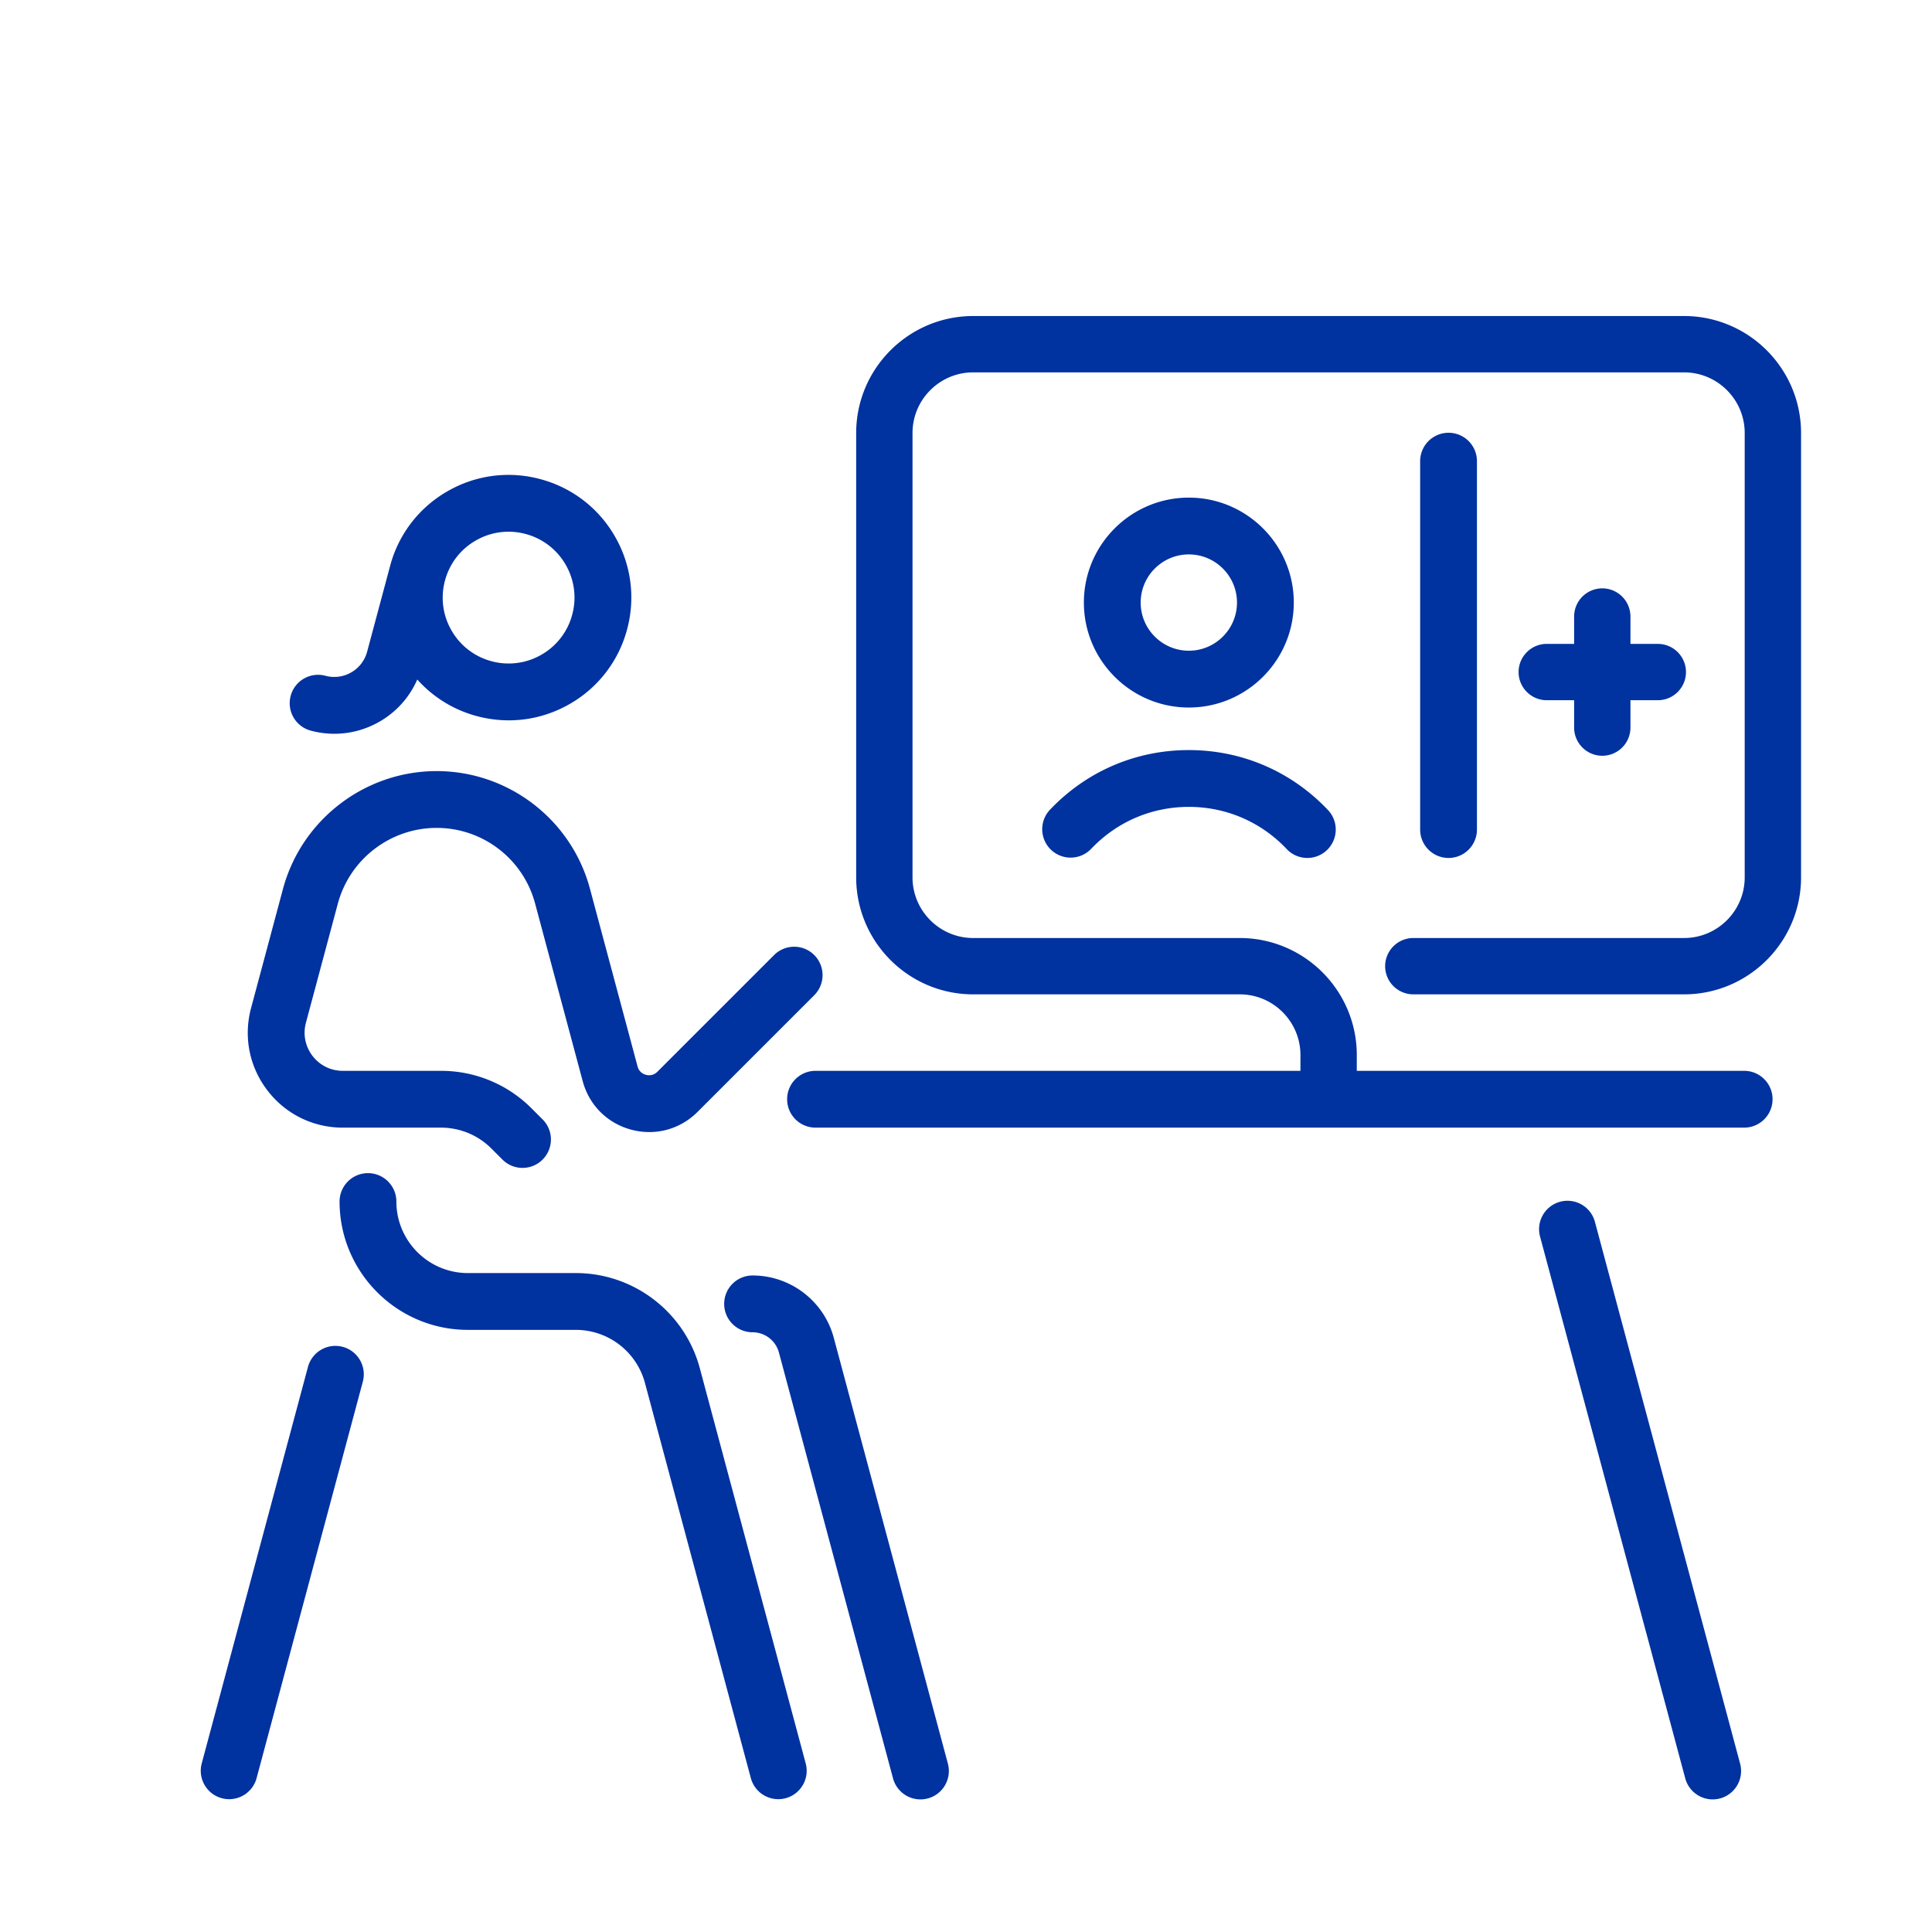
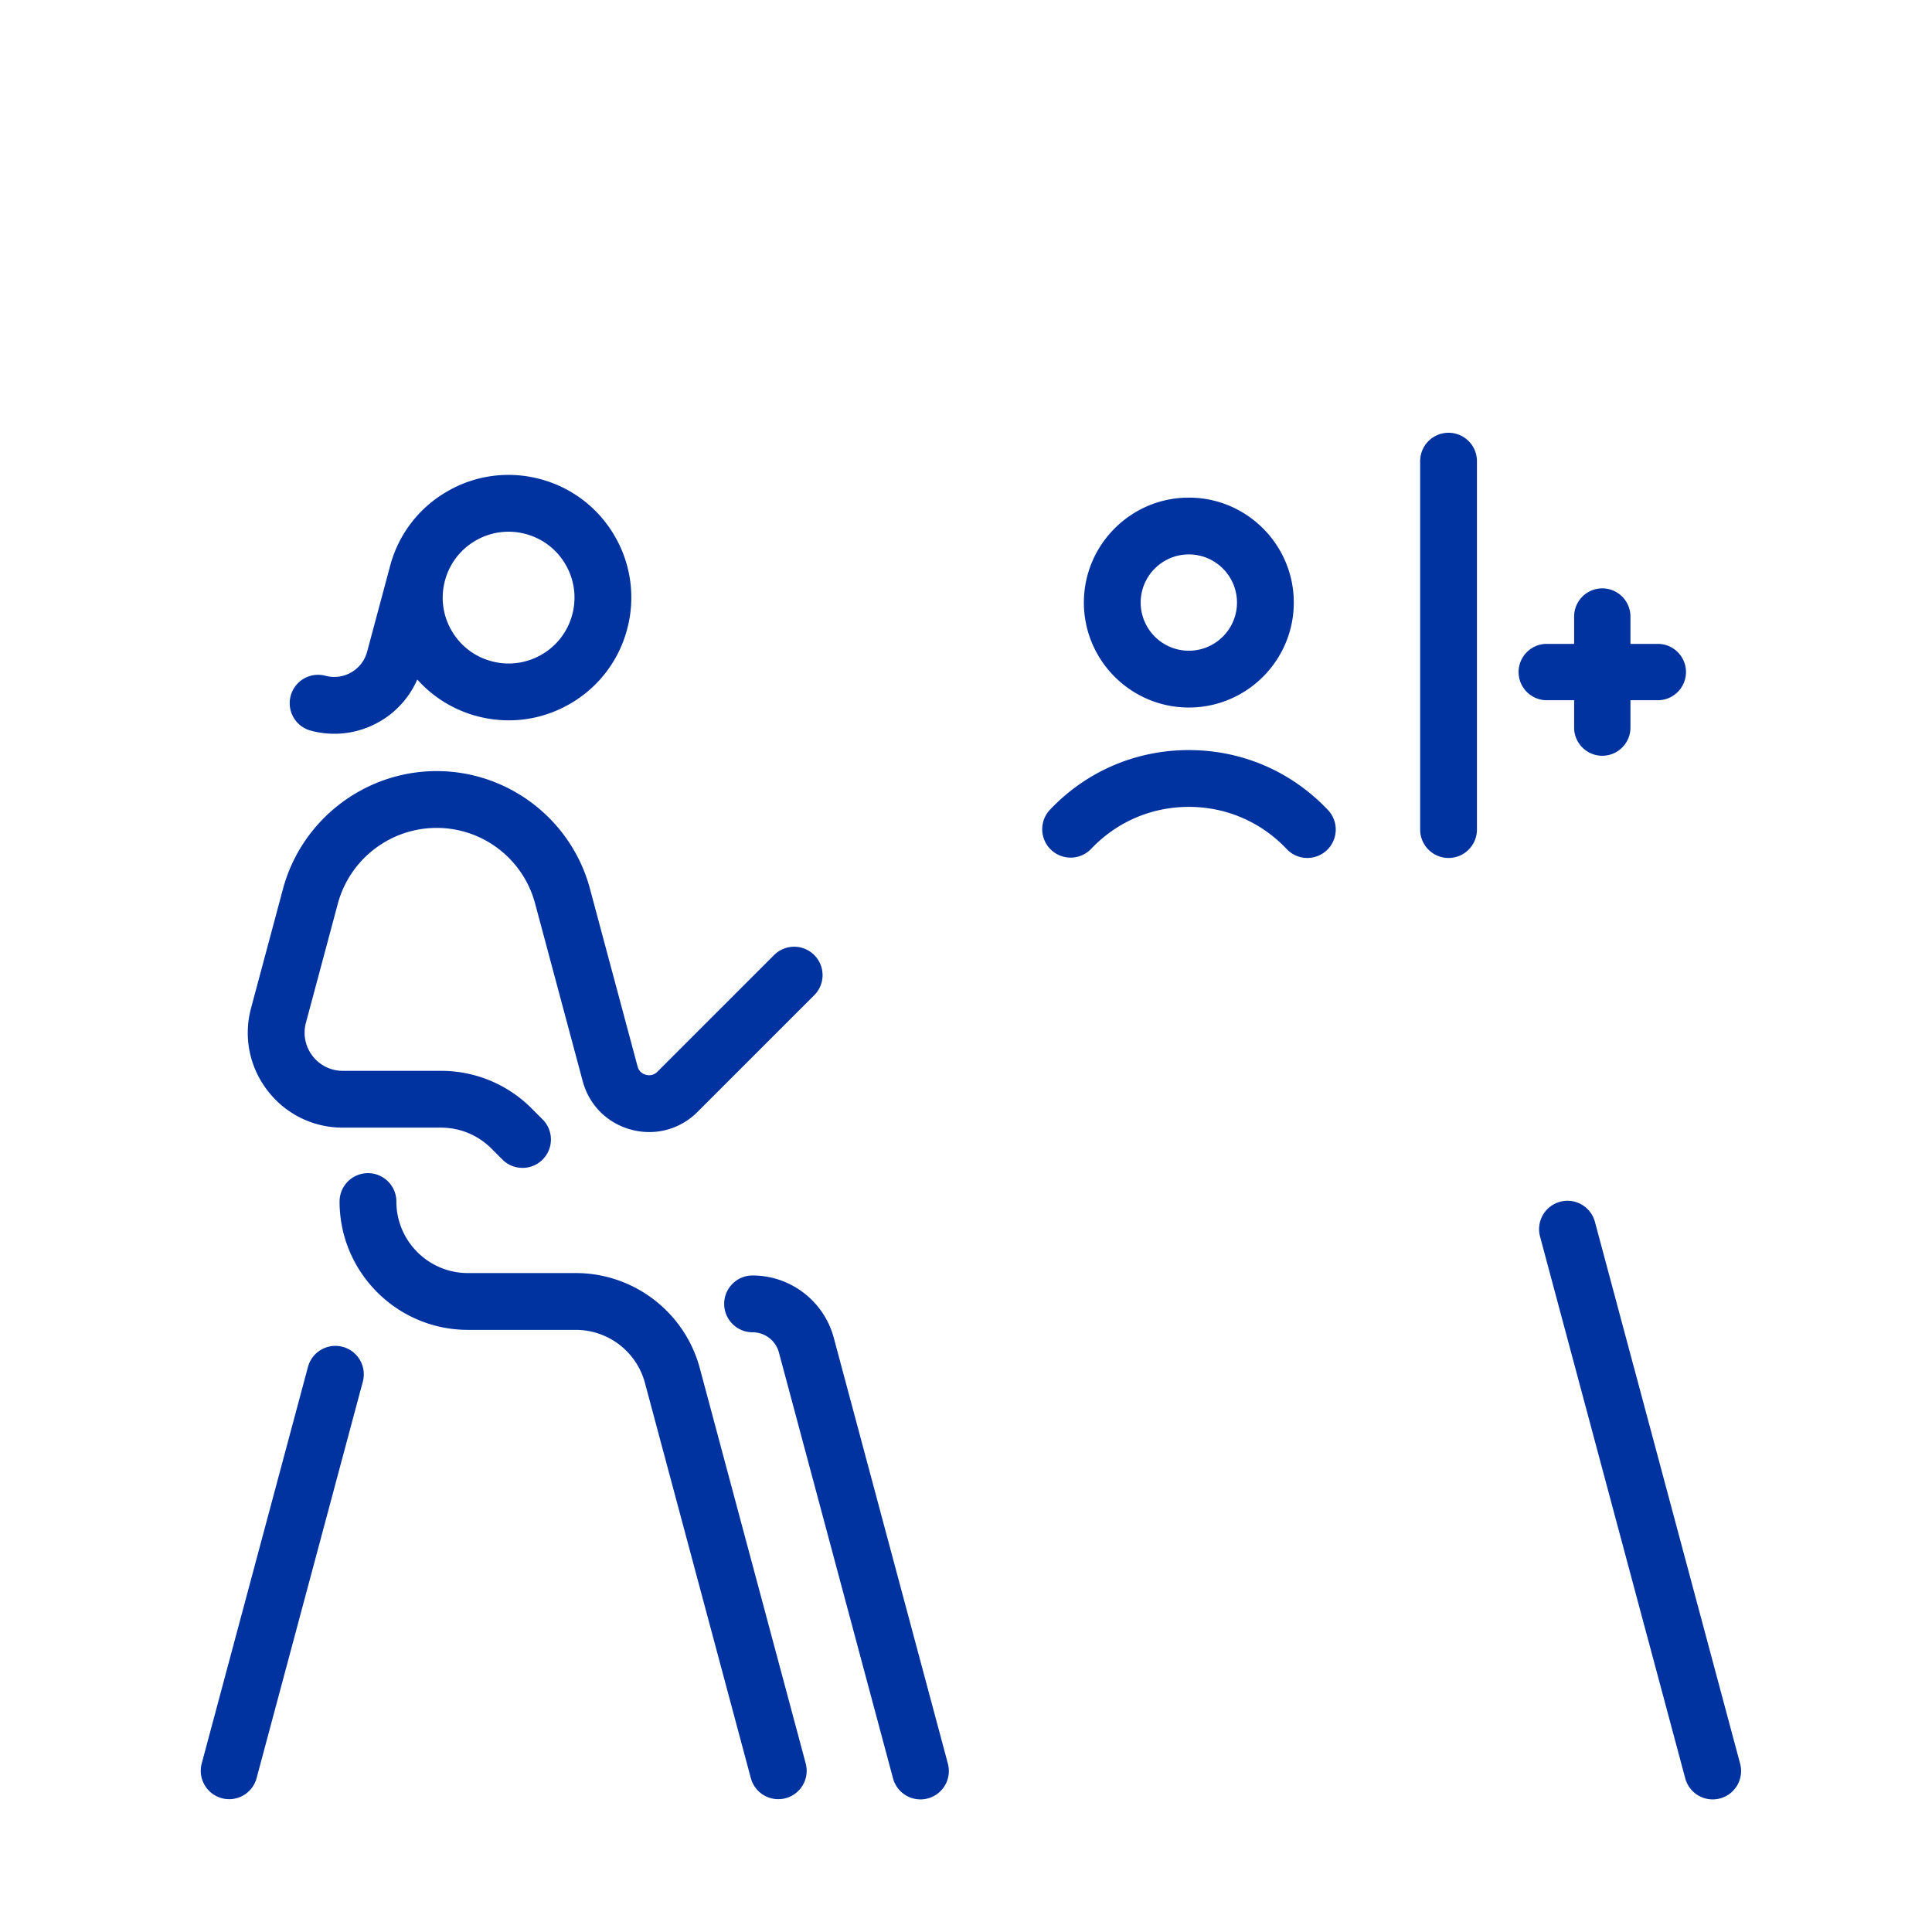
<svg xmlns="http://www.w3.org/2000/svg" width="120mm" height="120mm" viewBox="0 0 340.157 340.157">
  <path d="M60.361 198.537h17.264c3.363 0 6.525 1.31 8.904 3.688l1.934 1.934c.976.977 2.256 1.465 3.535 1.465s2.56-.488 3.535-1.465a4.998 4.998 0 000-7.07l-1.934-1.934a22.438 22.438 0 00-15.975-6.617H60.36c-2.108 0-4.054-.959-5.337-2.632s-1.706-3.8-1.16-5.837l5.613-20.951c2.106-7.863 9.263-13.354 17.403-13.354s15.232 5.468 17.33 13.297l8.383 31.287c1.132 4.221 4.326 7.416 8.547 8.547 4.22 1.128 8.586-.039 11.675-3.129l20.546-20.545a4.998 4.998 0 000-7.07 4.998 4.998 0 00-7.07 0l-20.546 20.545c-.742.74-1.583.655-2.016.54-.436-.117-1.205-.463-1.476-1.476l-8.383-31.287c-3.268-12.193-14.366-20.709-26.99-20.709s-23.787 8.539-27.063 20.767l-5.612 20.951c-1.357 5.063-.306 10.353 2.886 14.512s8.028 6.545 13.271 6.545zM146.798 235.535c-1.73-6.458-7.609-10.968-14.295-10.968-2.762 0-5 2.238-5 5s2.238 5 5 5a4.807 4.807 0 014.636 3.557l20.091 74.981a5.003 5.003 0 006.124 3.536 5.002 5.002 0 003.536-6.124l-20.092-74.982zM60.345 237.134a4.999 4.999 0 00-6.124 3.536l-18.704 69.808a5.002 5.002 0 004.833 6.295 5.002 5.002 0 004.827-3.707l18.704-69.808a5.002 5.002 0 00-3.536-6.124zM287.668 240.709c-.004-.014-.011-.026-.015-.041l-6.845-25.547a4.999 4.999 0 00-6.124-3.536 5.002 5.002 0 00-3.536 6.124l18.704 69.808c.005.017.013.032.018.049l6.843 25.539a5.003 5.003 0 006.124 3.536 5.002 5.002 0 003.536-6.124l-18.704-69.808zM123.209 240.887c-2.642-9.858-11.615-16.744-21.821-16.744H82.379c-6.943 0-12.592-5.648-12.592-12.592 0-2.762-2.238-5-5-5s-5 2.238-5 5c0 12.457 10.135 22.592 22.592 22.592h19.009a12.609 12.609 0 0112.161 9.332l18.647 69.591a5.003 5.003 0 006.124 3.536 5 5 0 003.536-6.124l-18.647-69.591zM54.711 128.638c1.378.37 2.776.553 4.165.553 2.771 0 5.506-.728 7.969-2.149a15.862 15.862 0 006.623-7.406 21.442 21.442 0 0010.49 6.446 21.73 21.73 0 005.624.745c3.742 0 7.437-.982 10.764-2.903a21.458 21.458 0 0010.063-13.114 21.457 21.457 0 00-2.158-16.388A21.454 21.454 0 0095.138 84.36a21.44 21.44 0 00-16.389 2.157A21.451 21.451 0 0068.687 99.63v.005l-4.051 15.114a5.958 5.958 0 01-2.79 3.633c-1.387.802-3 1.01-4.544.599a4.995 4.995 0 00-6.124 3.534 4.998 4.998 0 003.534 6.124zm23.635-26.42a11.518 11.518 0 015.403-7.042 11.522 11.522 0 018.799-1.159 11.518 11.518 0 017.042 5.403 11.52 11.52 0 011.158 8.8 11.518 11.518 0 01-5.403 7.042 11.53 11.53 0 01-8.8 1.158 11.518 11.518 0 01-7.042-5.403 11.515 11.515 0 01-1.158-8.8z" fill="#0032a0" />
-   <path d="M243.875 170.111a4.965 4.965 0 004.959 4.959h47.664c11.361 0 20.604-9.243 20.604-20.604V76.245c0-11.36-9.243-20.604-20.604-20.604H171.345c-11.36 0-20.603 9.243-20.603 20.604v78.221c0 11.36 9.243 20.604 20.603 20.604h46.933c5.891 0 10.684 4.793 10.684 10.685v2.781h-85.377c-2.762 0-5 2.238-5 5s2.238 5 5 5h163.499c2.762 0 5-2.238 5-5s-2.238-5-5-5h-68.203v-2.781c0-11.36-9.243-20.604-20.603-20.604h-46.933c-5.891 0-10.684-4.793-10.684-10.685V76.245c0-5.892 4.793-10.685 10.684-10.685h125.153c5.891 0 10.684 4.793 10.684 10.685v78.221c0 5.892-4.793 10.685-10.684 10.685h-47.664a4.966 4.966 0 00-4.959 4.96z" fill="#0032a0" />
  <path d="M282.106 103.588a4.966 4.966 0 00-4.959 4.96v4.817h-4.818c-2.734 0-4.959 2.226-4.959 4.96s2.225 4.96 4.959 4.96h4.818v4.817c0 2.734 2.225 4.96 4.959 4.96s4.959-2.226 4.959-4.96v-4.817h4.818c2.734 0 4.959-2.226 4.959-4.96s-2.225-4.96-4.959-4.96h-4.818v-4.817a4.966 4.966 0 00-4.959-4.96zM227.79 106.091c0-10.188-8.289-18.478-18.478-18.478s-18.478 8.289-18.478 18.478 8.289 18.478 18.478 18.478 18.478-8.289 18.478-18.478zm-26.956 0c0-4.675 3.803-8.478 8.478-8.478s8.478 3.803 8.478 8.478-3.803 8.478-8.478 8.478-8.478-3.803-8.478-8.478zM184.813 142.619a5 5 0 007.262 6.873c4.534-4.79 10.655-7.428 17.236-7.428s12.703 2.639 17.237 7.429a4.984 4.984 0 003.632 1.563 5 5 0 003.63-8.436c-6.442-6.807-15.143-10.556-24.5-10.556s-18.058 3.748-24.499 10.555zM260.038 146.057V81.196a5 5 0 10-10 0v64.861a5 5 0 1010 0z" fill="#0032a0" />
</svg>